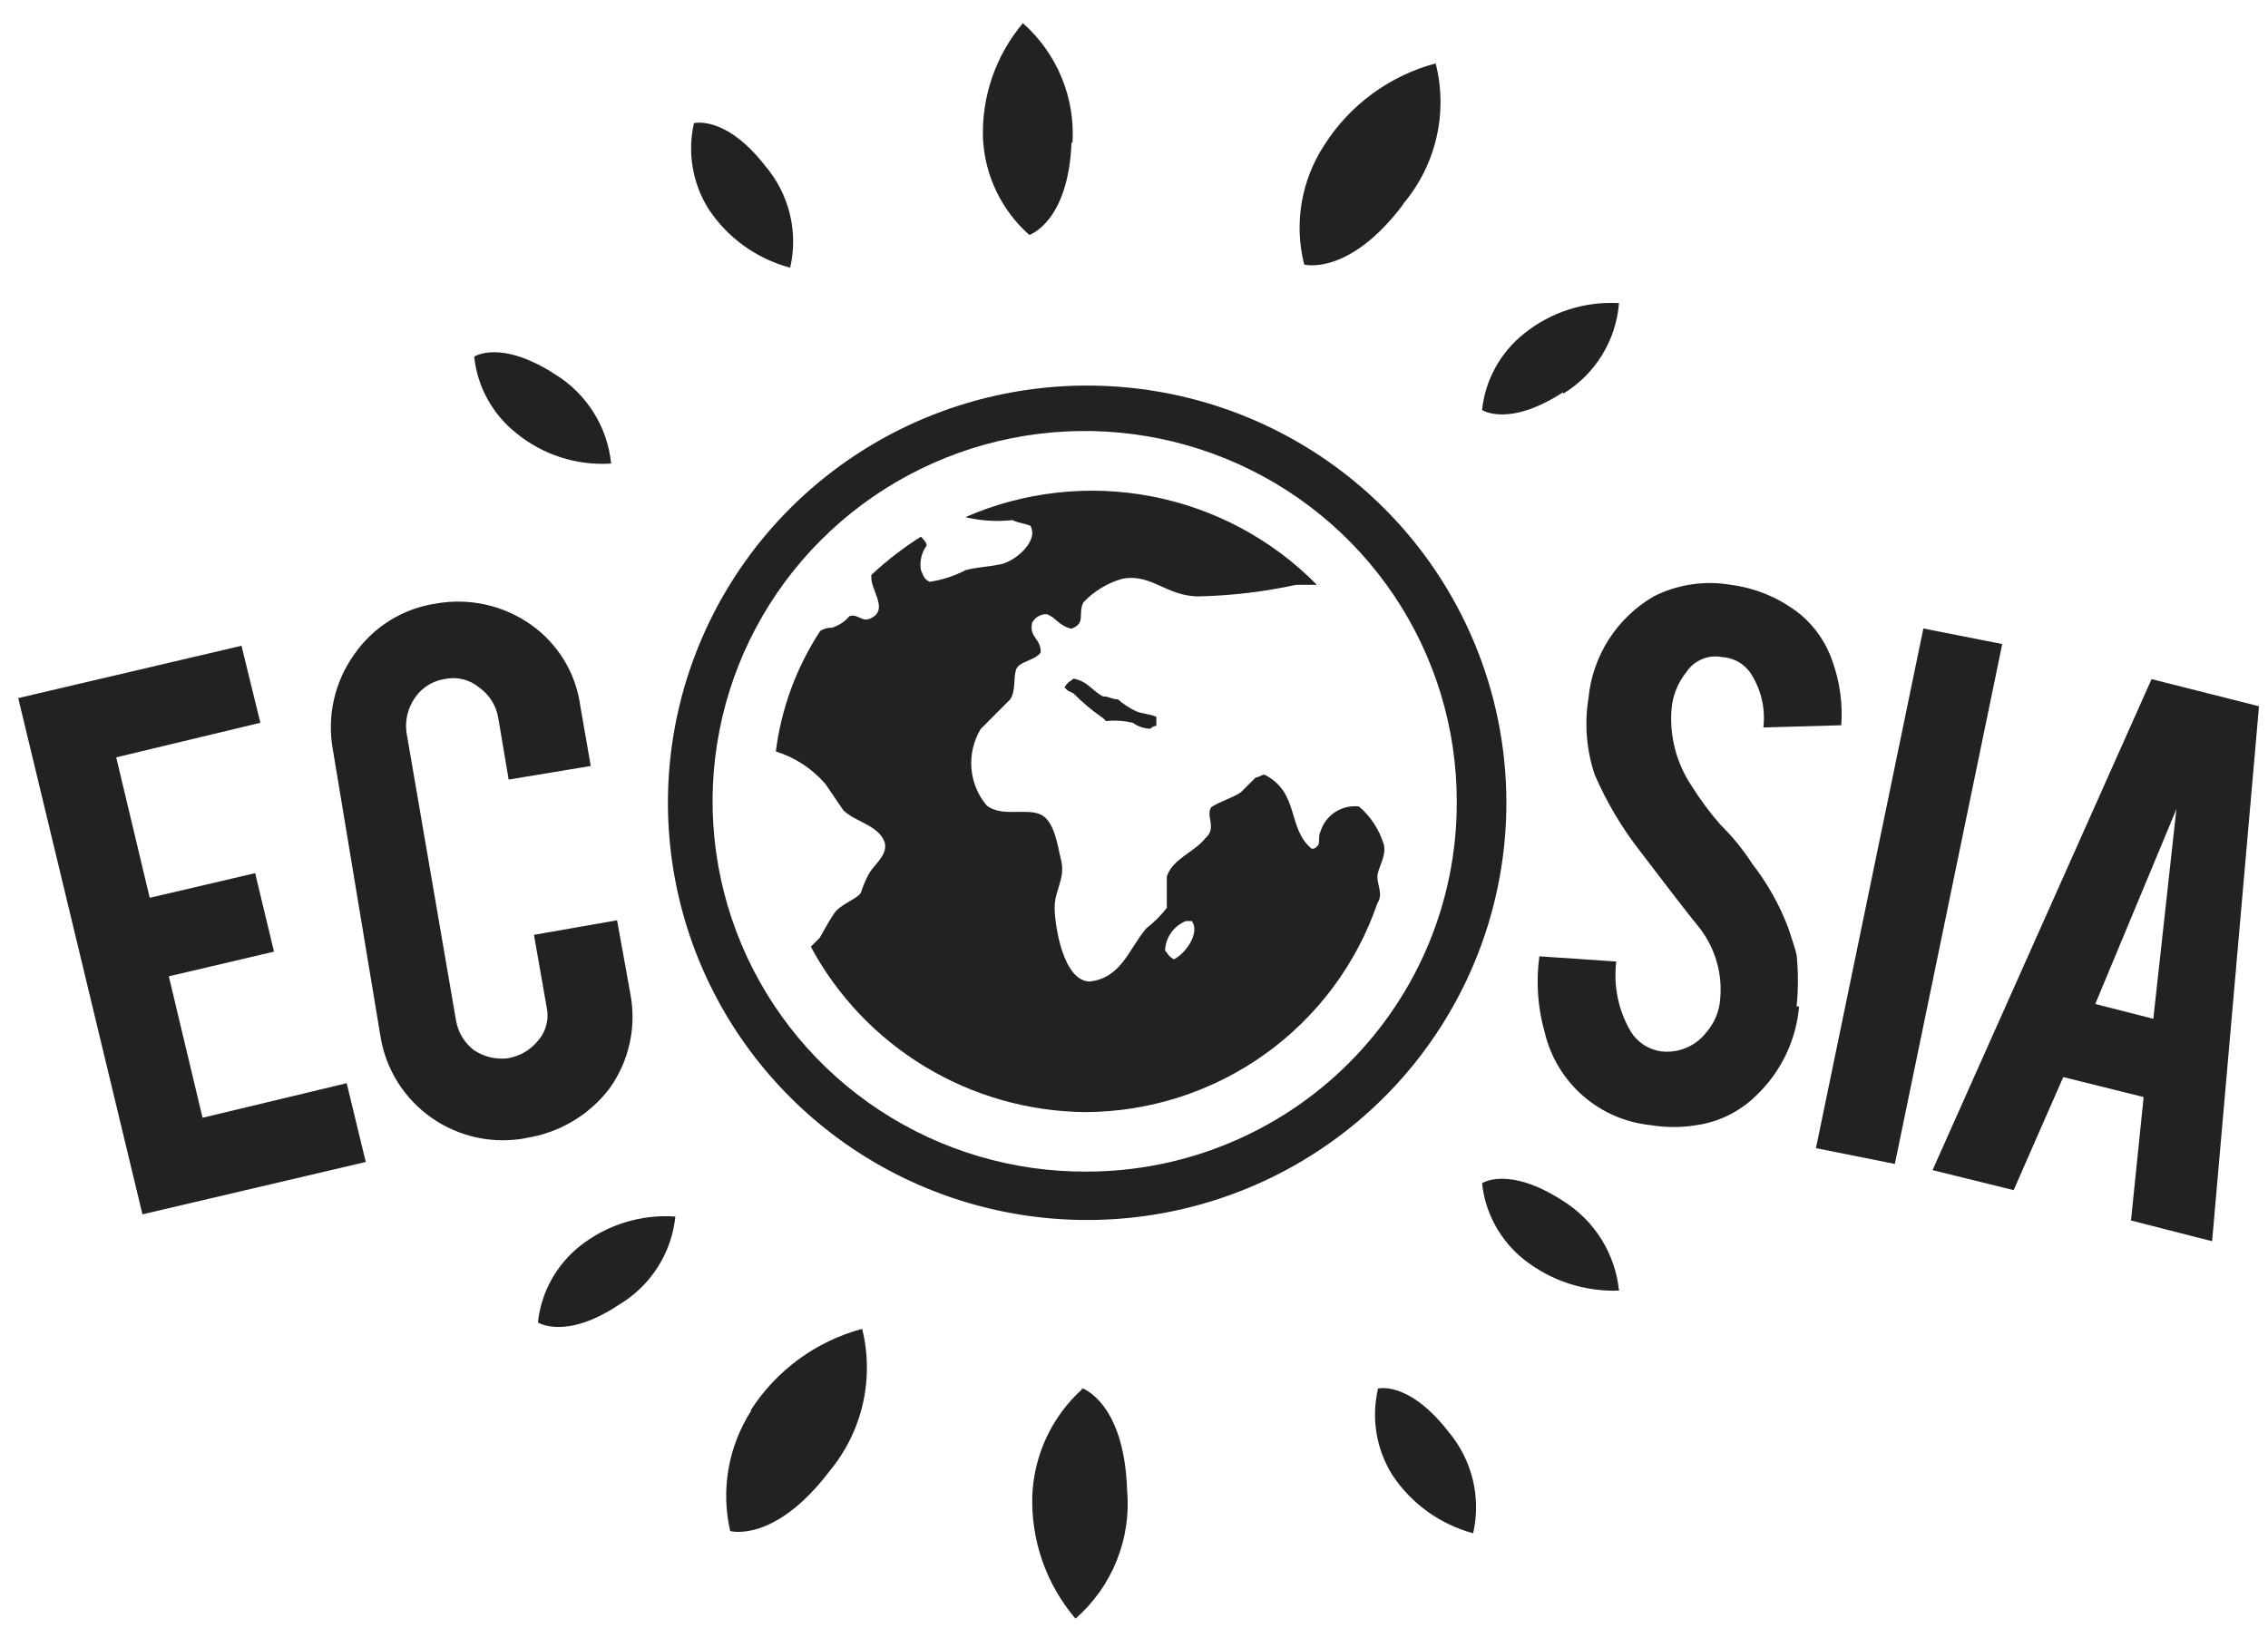
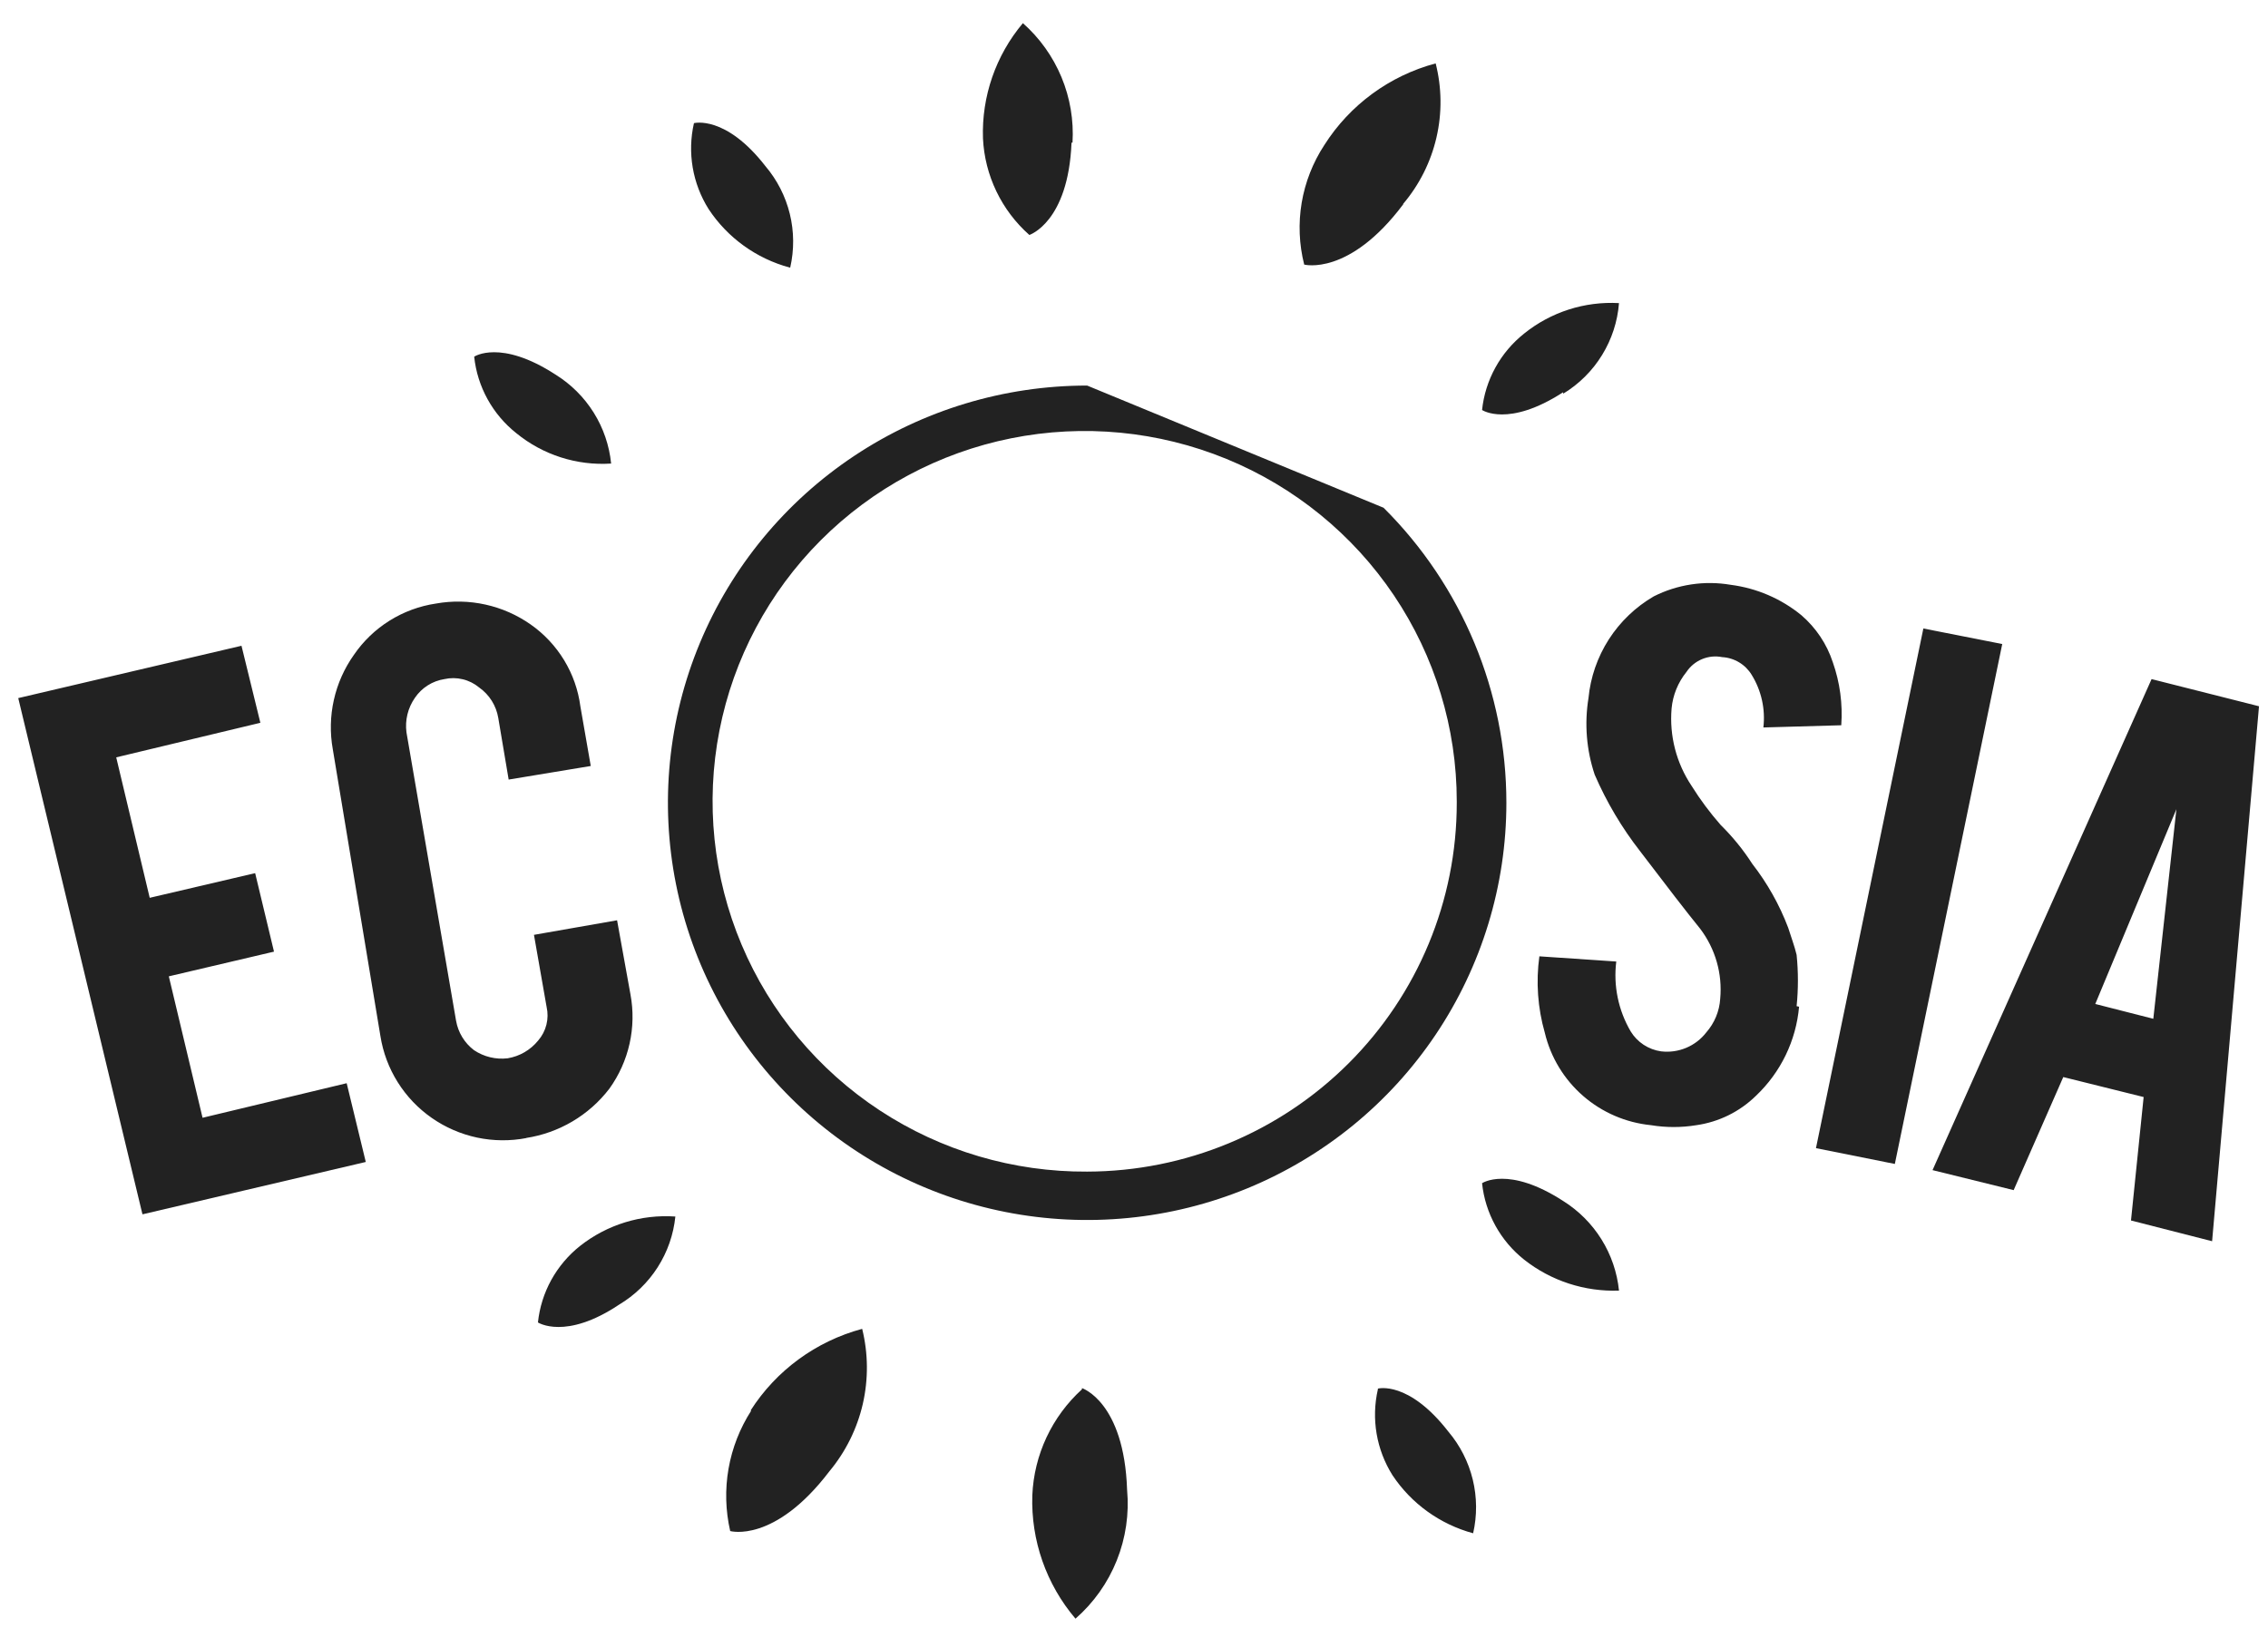
<svg xmlns="http://www.w3.org/2000/svg" width="90" height="65" viewBox="0 0 90 65" fill="none">
  <path d="M62.031 47.67C59.855 46.259 58.812 46.964 58.812 46.964C58.874 47.556 59.054 48.129 59.342 48.651C59.629 49.172 60.018 49.631 60.486 50.002C61.553 50.842 62.886 51.276 64.246 51.227C64.172 50.505 63.935 49.81 63.551 49.194C63.167 48.577 62.647 48.056 62.031 47.67ZM29.812 55.989C29.361 56.691 29.054 57.475 28.91 58.296C28.767 59.117 28.789 59.958 28.976 60.771C28.976 60.771 30.728 61.27 32.913 58.399C33.558 57.623 34.012 56.708 34.238 55.726C34.463 54.744 34.455 53.723 34.213 52.745C32.381 53.237 30.8 54.395 29.783 55.989H29.812ZM23.02 49.453C22.553 49.823 22.164 50.283 21.876 50.804C21.589 51.326 21.409 51.899 21.347 52.491C21.347 52.491 22.439 53.206 24.566 51.785C25.186 51.415 25.711 50.907 26.099 50.299C26.487 49.692 26.727 49.003 26.8 48.287C25.438 48.193 24.09 48.609 23.02 49.453ZM42.934 55.146C42.344 55.683 41.866 56.331 41.528 57.052C41.19 57.774 40.999 58.555 40.965 59.35C40.906 61.138 41.517 62.884 42.678 64.249C43.4 63.617 43.962 62.825 44.317 61.936C44.673 61.047 44.813 60.087 44.726 59.134C44.608 55.636 42.934 55.097 42.934 55.097V55.146ZM54.678 55.146C54.41 56.315 54.619 57.541 55.258 58.556C56.009 59.685 57.146 60.503 58.458 60.859C58.618 60.156 58.613 59.426 58.442 58.725C58.271 58.025 57.94 57.373 57.473 56.822C55.889 54.784 54.678 55.117 54.678 55.117V55.146ZM62.031 15.627C62.66 15.245 63.188 14.72 63.573 14.094C63.958 13.469 64.189 12.762 64.246 12.031C62.886 11.955 61.545 12.384 60.486 13.236C60.018 13.607 59.629 14.066 59.342 14.587C59.054 15.109 58.874 15.682 58.812 16.274C58.812 16.274 59.855 16.979 62.031 15.568V15.627ZM24.251 18.4C24.179 17.681 23.942 16.988 23.558 16.375C23.173 15.761 22.653 15.244 22.036 14.863C19.86 13.452 18.817 14.157 18.817 14.157C18.879 14.749 19.059 15.322 19.347 15.844C19.634 16.365 20.023 16.825 20.49 17.195C21.545 18.057 22.889 18.488 24.251 18.4ZM31.358 10.62C31.518 9.919 31.513 9.19 31.342 8.491C31.171 7.792 30.84 7.142 30.373 6.593C28.789 4.554 27.538 4.888 27.538 4.888C27.271 6.056 27.48 7.282 28.119 8.298C28.87 9.438 30.016 10.264 31.338 10.62H31.358ZM55.682 8.092C56.325 7.331 56.778 6.428 57.002 5.459C57.227 4.489 57.216 3.481 56.971 2.516C55.141 3.006 53.563 4.164 52.551 5.76C52.097 6.453 51.792 7.232 51.654 8.048C51.517 8.864 51.551 9.7 51.754 10.502C51.754 10.502 53.536 10.973 55.682 8.111V8.092ZM42.56 5.662C42.613 4.774 42.464 3.887 42.123 3.065C41.782 2.244 41.258 1.51 40.591 0.919C39.515 2.198 38.95 3.827 39.007 5.495C39.042 6.223 39.223 6.937 39.539 7.595C39.855 8.253 40.3 8.842 40.847 9.326C40.847 9.326 42.393 8.827 42.521 5.662H42.56Z" fill="#222222" />
-   <path d="M43.141 15.304C39.851 15.304 36.634 16.275 33.898 18.095C31.163 19.914 29.03 22.501 27.771 25.527C26.512 28.553 26.183 31.882 26.825 35.095C27.466 38.307 29.051 41.258 31.378 43.574C33.704 45.89 36.668 47.467 39.895 48.106C43.122 48.745 46.467 48.417 49.507 47.164C52.547 45.91 55.145 43.788 56.973 41.064C58.801 38.341 59.777 35.139 59.777 31.864C59.777 27.472 58.024 23.26 54.904 20.154C51.785 17.049 47.553 15.304 43.141 15.304ZM43.141 46.504C40.216 46.523 37.352 45.677 34.911 44.074C32.47 42.471 30.562 40.182 29.429 37.498C28.297 34.814 27.99 31.856 28.549 28.998C29.107 26.141 30.506 23.512 32.567 21.447C34.628 19.382 37.258 17.972 40.125 17.397C42.992 16.822 45.966 17.107 48.67 18.216C51.374 19.326 53.686 21.21 55.313 23.629C56.94 26.048 57.808 28.894 57.808 31.805V31.864C57.811 35.741 56.267 39.46 53.517 42.205C50.767 44.95 47.035 46.496 43.141 46.504Z" fill="#222222" />
+   <path d="M43.141 15.304C39.851 15.304 36.634 16.275 33.898 18.095C31.163 19.914 29.03 22.501 27.771 25.527C26.512 28.553 26.183 31.882 26.825 35.095C27.466 38.307 29.051 41.258 31.378 43.574C33.704 45.89 36.668 47.467 39.895 48.106C43.122 48.745 46.467 48.417 49.507 47.164C52.547 45.91 55.145 43.788 56.973 41.064C58.801 38.341 59.777 35.139 59.777 31.864C59.777 27.472 58.024 23.26 54.904 20.154ZM43.141 46.504C40.216 46.523 37.352 45.677 34.911 44.074C32.47 42.471 30.562 40.182 29.429 37.498C28.297 34.814 27.99 31.856 28.549 28.998C29.107 26.141 30.506 23.512 32.567 21.447C34.628 19.382 37.258 17.972 40.125 17.397C42.992 16.822 45.966 17.107 48.67 18.216C51.374 19.326 53.686 21.21 55.313 23.629C56.94 26.048 57.808 28.894 57.808 31.805V31.864C57.811 35.741 56.267 39.46 53.517 42.205C50.767 44.95 47.035 46.496 43.141 46.504Z" fill="#222222" />
  <path d="M5.646 48.169L0.724 27.709L9.583 25.632L10.332 28.689L4.612 30.061L5.941 35.636L10.125 34.657L10.873 37.773L6.699 38.753L8.038 44.367L13.757 42.995L14.515 46.121L5.656 48.199L5.646 48.169ZM20.894 45.171C20.245 45.296 19.578 45.29 18.931 45.153C18.285 45.015 17.673 44.75 17.132 44.372C16.591 43.995 16.132 43.513 15.782 42.954C15.432 42.396 15.199 41.774 15.096 41.124L13.206 29.738C13.09 29.09 13.104 28.425 13.248 27.783C13.391 27.14 13.662 26.532 14.043 25.994C14.415 25.449 14.897 24.986 15.457 24.636C16.018 24.285 16.646 24.053 17.301 23.956C17.952 23.84 18.62 23.854 19.265 23.997C19.911 24.14 20.521 24.409 21.061 24.789C21.597 25.165 22.048 25.648 22.387 26.206C22.726 26.764 22.945 27.386 23.03 28.033L23.443 30.404L20.185 30.943L19.772 28.493C19.731 28.252 19.644 28.022 19.514 27.815C19.384 27.608 19.214 27.429 19.014 27.288C18.825 27.131 18.603 27.019 18.364 26.962C18.125 26.904 17.876 26.901 17.636 26.955C17.399 26.992 17.173 27.077 16.972 27.205C16.77 27.333 16.597 27.502 16.464 27.699C16.185 28.099 16.066 28.588 16.13 29.071L18.098 40.516C18.179 40.98 18.432 41.396 18.807 41.682C19.2 41.947 19.675 42.062 20.146 42.006C20.623 41.927 21.054 41.675 21.357 41.3C21.513 41.12 21.625 40.905 21.683 40.673C21.741 40.442 21.744 40.2 21.691 39.968L21.189 37.106L24.487 36.528L25.018 39.468C25.139 40.116 25.127 40.781 24.983 41.424C24.84 42.068 24.567 42.675 24.182 43.211C23.374 44.268 22.184 44.971 20.864 45.171H20.894ZM71.392 39.958C71.273 41.305 70.664 42.563 69.68 43.495C69.037 44.125 68.209 44.534 67.317 44.661C66.721 44.759 66.112 44.759 65.516 44.661C64.518 44.562 63.576 44.156 62.821 43.499C62.066 42.842 61.535 41.968 61.303 40.996C61.02 40.01 60.946 38.975 61.086 37.959L64.138 38.165C64.018 39.126 64.219 40.1 64.709 40.938C64.839 41.151 65.015 41.333 65.224 41.47C65.434 41.607 65.671 41.697 65.919 41.731C66.258 41.771 66.601 41.722 66.915 41.59C67.229 41.458 67.504 41.246 67.711 40.977C68.037 40.605 68.231 40.137 68.262 39.644C68.355 38.65 68.07 37.657 67.465 36.861C66.923 36.195 66.126 35.156 65.082 33.785C64.355 32.852 63.75 31.831 63.281 30.747C62.954 29.769 62.87 28.727 63.035 27.709C63.115 26.88 63.391 26.082 63.841 25.38C64.291 24.679 64.902 24.093 65.624 23.672C66.565 23.197 67.635 23.035 68.675 23.212C69.706 23.344 70.678 23.761 71.481 24.417C72.061 24.916 72.494 25.563 72.731 26.288C73.013 27.09 73.127 27.94 73.066 28.787L69.975 28.875C70.06 28.148 69.897 27.412 69.512 26.788C69.389 26.584 69.218 26.414 69.014 26.291C68.81 26.168 68.579 26.096 68.341 26.083C68.073 26.029 67.795 26.057 67.542 26.162C67.29 26.267 67.074 26.444 66.923 26.671C66.588 27.086 66.382 27.59 66.333 28.121C66.241 29.207 66.522 30.291 67.13 31.198C67.471 31.744 67.857 32.261 68.282 32.746C68.754 33.211 69.174 33.727 69.532 34.284C70.132 35.055 70.613 35.91 70.959 36.822C71.087 37.234 71.205 37.528 71.294 37.9C71.363 38.578 71.363 39.261 71.294 39.938L71.392 39.958ZM75.192 46.2L72.062 45.573L76.324 24.946L79.454 25.563L75.192 46.2ZM81.876 42.751L79.907 47.239L76.688 46.445L85.38 26.955L89.643 28.033L87.782 49.267L84.563 48.444L85.065 43.544L81.876 42.751ZM86.365 32.119L83.146 39.85L85.449 40.438L86.365 32.119Z" fill="#222222" />
-   <path d="M43.889 28.62L43.653 28.385L43.771 28.503C43.35 28.215 42.957 27.886 42.599 27.523L42.363 27.405L42.245 27.288C42.363 27.053 42.481 27.053 42.599 26.935C43.19 27.053 43.308 27.405 43.771 27.641C44.007 27.641 44.125 27.758 44.361 27.758C44.571 27.944 44.807 28.099 45.06 28.219C45.297 28.336 45.651 28.336 45.887 28.454V28.807C45.797 28.817 45.713 28.858 45.651 28.924C45.399 28.919 45.155 28.837 44.952 28.689C44.604 28.607 44.245 28.584 43.889 28.62Z" fill="#222222" />
-   <path d="M54.914 33.52C54.735 32.935 54.394 32.411 53.93 32.011C53.601 31.973 53.268 32.049 52.99 32.228C52.712 32.407 52.504 32.677 52.404 32.991C52.286 33.216 52.404 33.451 52.286 33.569C52.167 33.687 52.168 33.687 52.049 33.687C51.065 32.873 51.587 31.472 50.179 30.747C50.061 30.747 49.943 30.864 49.825 30.864L49.234 31.452C48.88 31.688 48.417 31.805 48.063 32.04C48.019 32.115 47.996 32.199 47.994 32.285C47.994 32.589 48.2 32.952 47.836 33.265C47.364 33.853 46.537 34.078 46.301 34.794V36.038C46.064 36.343 45.789 36.616 45.484 36.852C44.785 37.684 44.499 38.811 43.249 38.958C42.196 38.958 41.851 36.744 41.851 36.019C41.851 35.294 42.314 34.862 42.088 34.059C41.969 33.598 41.851 32.55 41.261 32.315C40.67 32.08 39.735 32.432 39.154 31.972C38.802 31.553 38.59 31.035 38.548 30.491C38.506 29.946 38.635 29.402 38.918 28.934L40.089 27.758C40.316 27.405 40.207 26.945 40.316 26.592C40.424 26.239 41.034 26.249 41.3 25.896C41.3 25.318 40.837 25.318 40.956 24.721C41.011 24.615 41.094 24.527 41.197 24.467C41.299 24.406 41.417 24.375 41.536 24.378C41.891 24.495 42.009 24.838 42.521 24.956C43.111 24.721 42.757 24.378 42.993 23.907C43.41 23.468 43.937 23.147 44.519 22.976C45.69 22.741 46.271 23.672 47.571 23.672C48.872 23.642 50.167 23.488 51.439 23.212H52.256C50.48 21.406 48.194 20.183 45.703 19.703C43.211 19.223 40.631 19.511 38.308 20.527C38.919 20.673 39.552 20.713 40.178 20.644C40.404 20.762 40.641 20.762 40.887 20.87C41.241 21.457 40.296 22.281 39.705 22.398C39.115 22.516 38.721 22.516 38.308 22.633C37.865 22.865 37.385 23.021 36.89 23.094C36.654 22.976 36.654 22.859 36.545 22.633C36.516 22.463 36.52 22.289 36.559 22.121C36.598 21.952 36.67 21.794 36.772 21.654C36.772 21.536 36.654 21.418 36.545 21.301C35.843 21.745 35.184 22.253 34.577 22.82V22.937C34.577 23.407 35.167 24.103 34.695 24.456C34.222 24.809 34.104 24.338 33.711 24.456C33.527 24.673 33.284 24.833 33.012 24.916C32.848 24.91 32.686 24.954 32.549 25.044C31.605 26.484 31.003 28.119 30.787 29.826C31.552 30.066 32.233 30.514 32.756 31.119L33.464 32.158C33.927 32.628 34.872 32.746 35.108 33.442C35.227 33.912 34.754 34.265 34.518 34.617C34.371 34.875 34.252 35.148 34.163 35.431C34.045 35.666 33.346 35.891 33.11 36.244C32.874 36.597 32.756 36.822 32.529 37.224L32.175 37.577C33.231 39.541 34.798 41.186 36.711 42.341C38.625 43.496 40.815 44.118 43.052 44.142C45.613 44.136 48.108 43.333 50.189 41.847C52.269 40.361 53.832 38.265 54.658 35.852C54.894 35.499 54.658 35.147 54.658 34.804C54.658 34.461 55.032 33.99 54.914 33.52ZM46.586 38.077C46.35 37.959 46.35 37.841 46.232 37.733C46.241 37.479 46.324 37.233 46.471 37.024C46.618 36.816 46.822 36.654 47.059 36.558H47.295C47.63 37.018 47.059 37.841 46.586 38.077Z" fill="#222222" />
</svg>